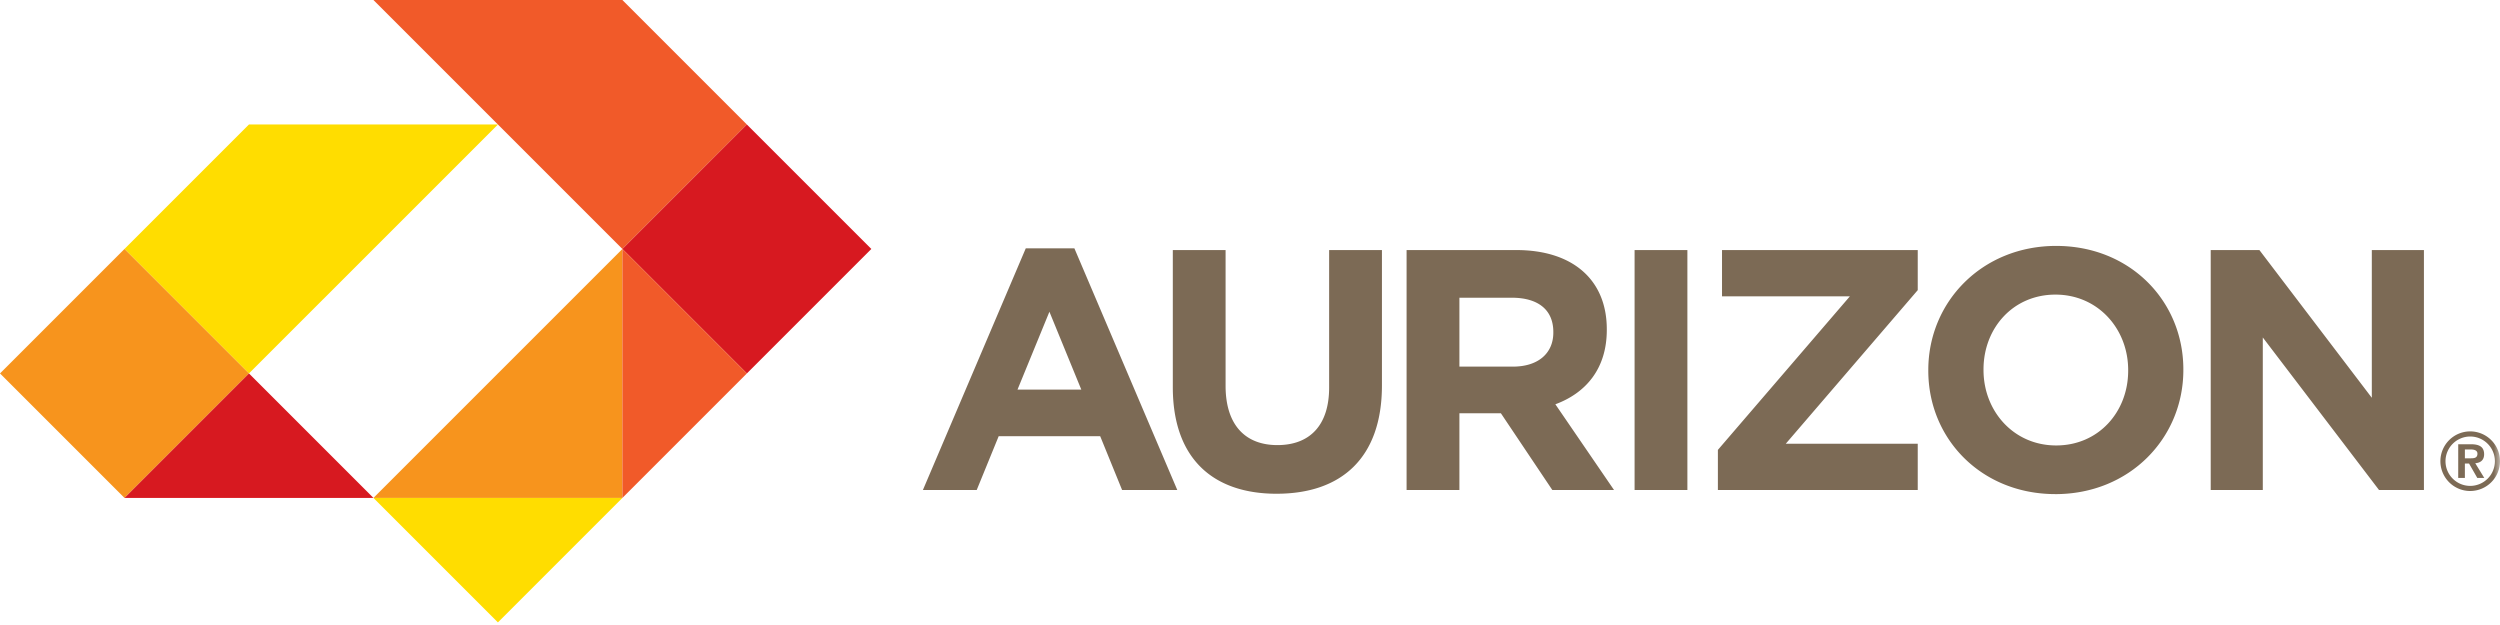
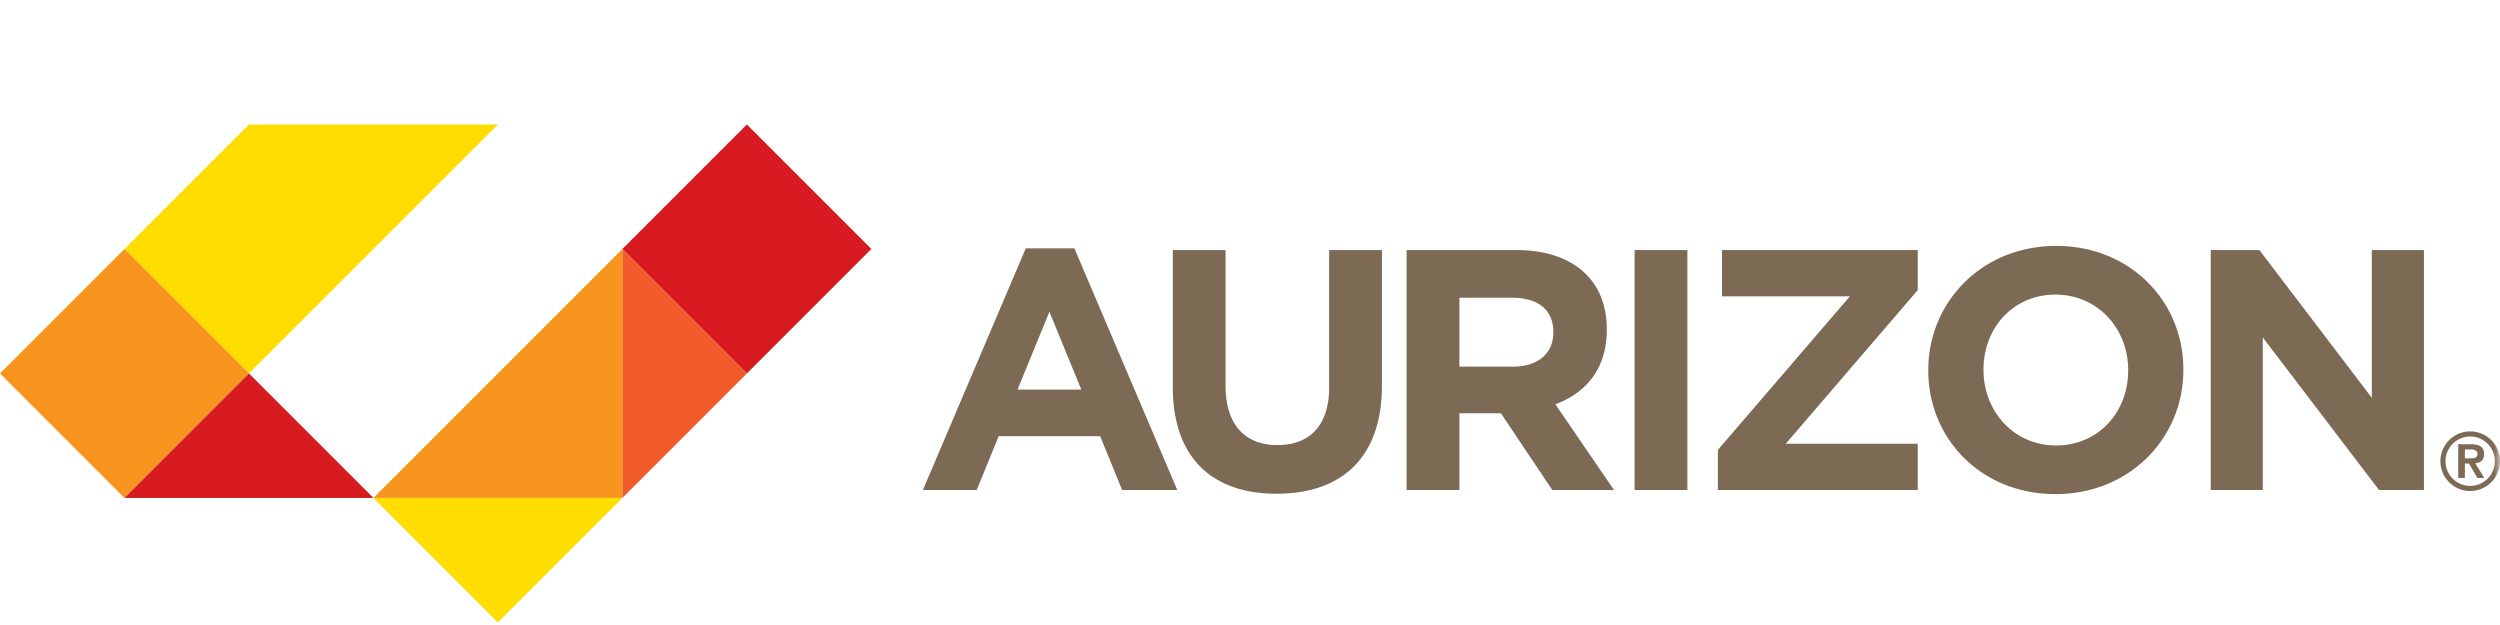
<svg xmlns="http://www.w3.org/2000/svg" width="200" height="50" fill="none">
  <g clip-path="url(#a)">
-     <path d="M29.874 0 49.79 19.916l9.958-9.957L49.79 0H29.874Z" fill="#F15A29" />
    <path d="M19.917 9.959h19.917L19.917 29.875l-9.958-9.959 9.958-9.957Z" fill="#FD0" />
    <path d="m59.748 9.959-9.957 9.958 9.958 9.957 9.958-9.958-9.959-9.957Z" fill="#D71920" />
    <path d="M9.958 19.917 0 29.875l9.958 9.958 9.959-9.958-9.959-9.958ZM29.874 39.833l19.917-19.916v19.916H29.874Z" fill="#F7941D" />
    <path d="m59.748 29.875-9.957 9.958V19.917l9.957 9.958Z" fill="#F15A29" />
    <path d="m29.874 39.833 9.959 9.959 9.958-9.959H29.874Z" fill="#FD0" />
    <path d="m29.874 39.833-9.957-9.958-9.958 9.958h19.915Z" fill="#D71920" />
    <mask id="b" style="mask-type:luminance" maskUnits="userSpaceOnUse" x="0" y="0" width="200" height="50">
      <path d="M200 0H0v49.791h200V0Z" fill="#fff" />
    </mask>
    <g mask="url(#b)">
      <path d="m89.768 39.2-1.753-4.304h-8.12l-1.758 4.305h-4.305l8.229-19.332h3.891L94.183 39.2h-4.415Zm-5.816-14.259L81.4 31.168h5.104l-2.55-6.227ZM102.135 39.5c-5.154 0-8.31-2.876-8.31-8.526V20.005h4.222v10.861c0 3.12 1.566 4.742 4.144 4.742 2.576 0 4.14-1.564 4.14-4.606V20.005h4.224v10.832c0 5.813-3.262 8.662-8.42 8.662Zm22.052-.298-4.115-6.14h-3.319v6.14h-4.226V20.005h8.78c4.522 0 7.237 2.387 7.237 6.333v.056c0 3.096-1.67 5.046-4.115 5.948l4.694 6.859h-4.936Zm.079-12.643c0-1.811-1.262-2.741-3.318-2.741h-4.195v5.512h4.278c2.055 0 3.235-1.096 3.235-2.719v-.052Zm6.501-6.553h4.224v19.197h-4.224V20.005Zm6.664 19.196v-3.21l10.56-12.286h-10.23v-3.7h15.658v3.206l-10.558 12.288h10.558v3.702h-15.988Zm27.006.327c-5.926 0-10.173-4.416-10.173-9.873V29.6c0-5.455 4.307-9.927 10.229-9.927 5.922 0 10.175 4.418 10.175 9.878v.05c0 5.457-4.306 9.928-10.231 9.928Zm5.817-9.928c0-3.289-2.415-6.032-5.817-6.032-3.4 0-5.756 2.688-5.756 5.982v.05c0 3.292 2.409 6.036 5.812 6.036 3.398 0 5.761-2.691 5.761-5.98V29.6Zm20.068 9.6-9.298-12.203V39.2h-4.167V20.005h3.895l8.993 11.818V20.005h4.169v19.196h-3.592Zm6.336-3.661h1.016c.674 0 1.056.213 1.056.798 0 .494-.311.689-.709.72l.721 1.176h-.559l-.658-1.15h-.334v1.15h-.533V35.54Zm.533 1.125h.475c.303 0 .529-.046.529-.372 0-.29-.31-.337-.555-.337h-.449v.71Zm.425 2.616a2.387 2.387 0 0 1-2.384-2.384 2.387 2.387 0 0 1 2.384-2.386A2.387 2.387 0 0 1 200 36.896a2.387 2.387 0 0 1-2.384 2.384Zm0-4.36a1.979 1.979 0 0 0-1.976 1.976c0 1.088.887 1.974 1.976 1.974a1.978 1.978 0 0 0 1.976-1.974c0-1.089-.887-1.976-1.976-1.976Z" fill="#7C6A55" />
    </g>
  </g>
  <defs>
    <clipPath id="a">
      <path fill="#fff" d="M0 0h200v49.792H0z" />
    </clipPath>
  </defs>
</svg>